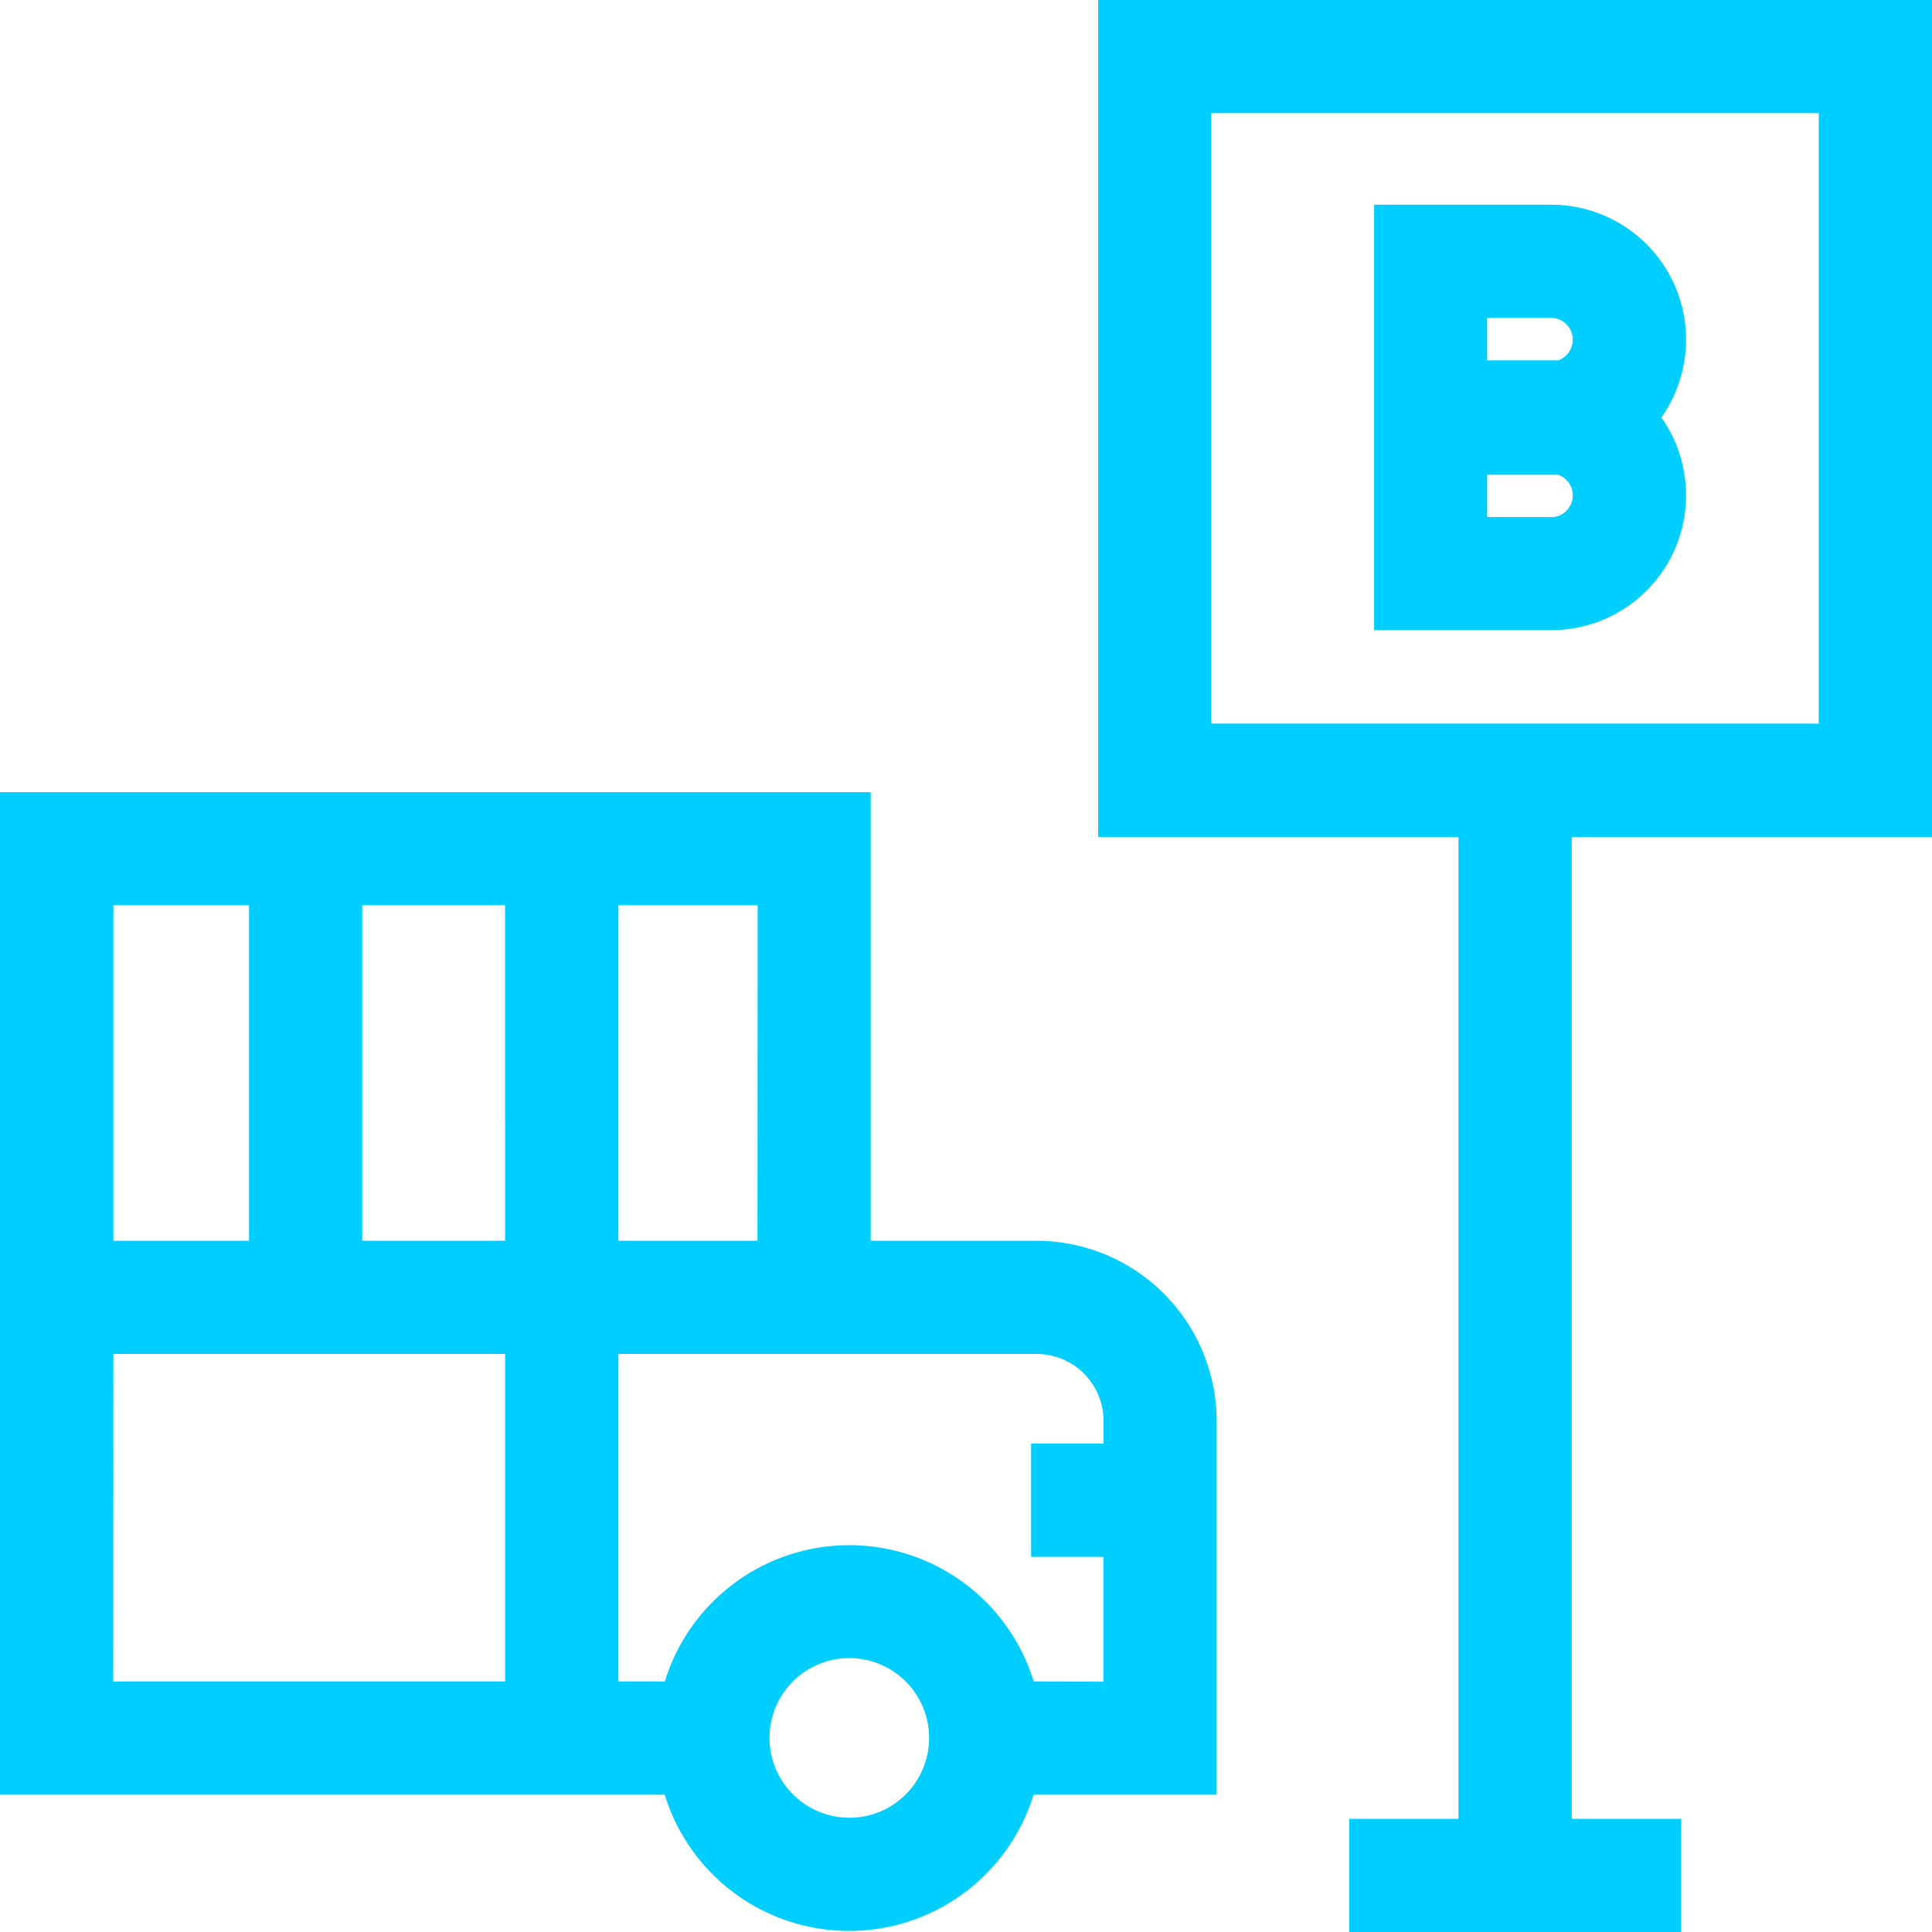
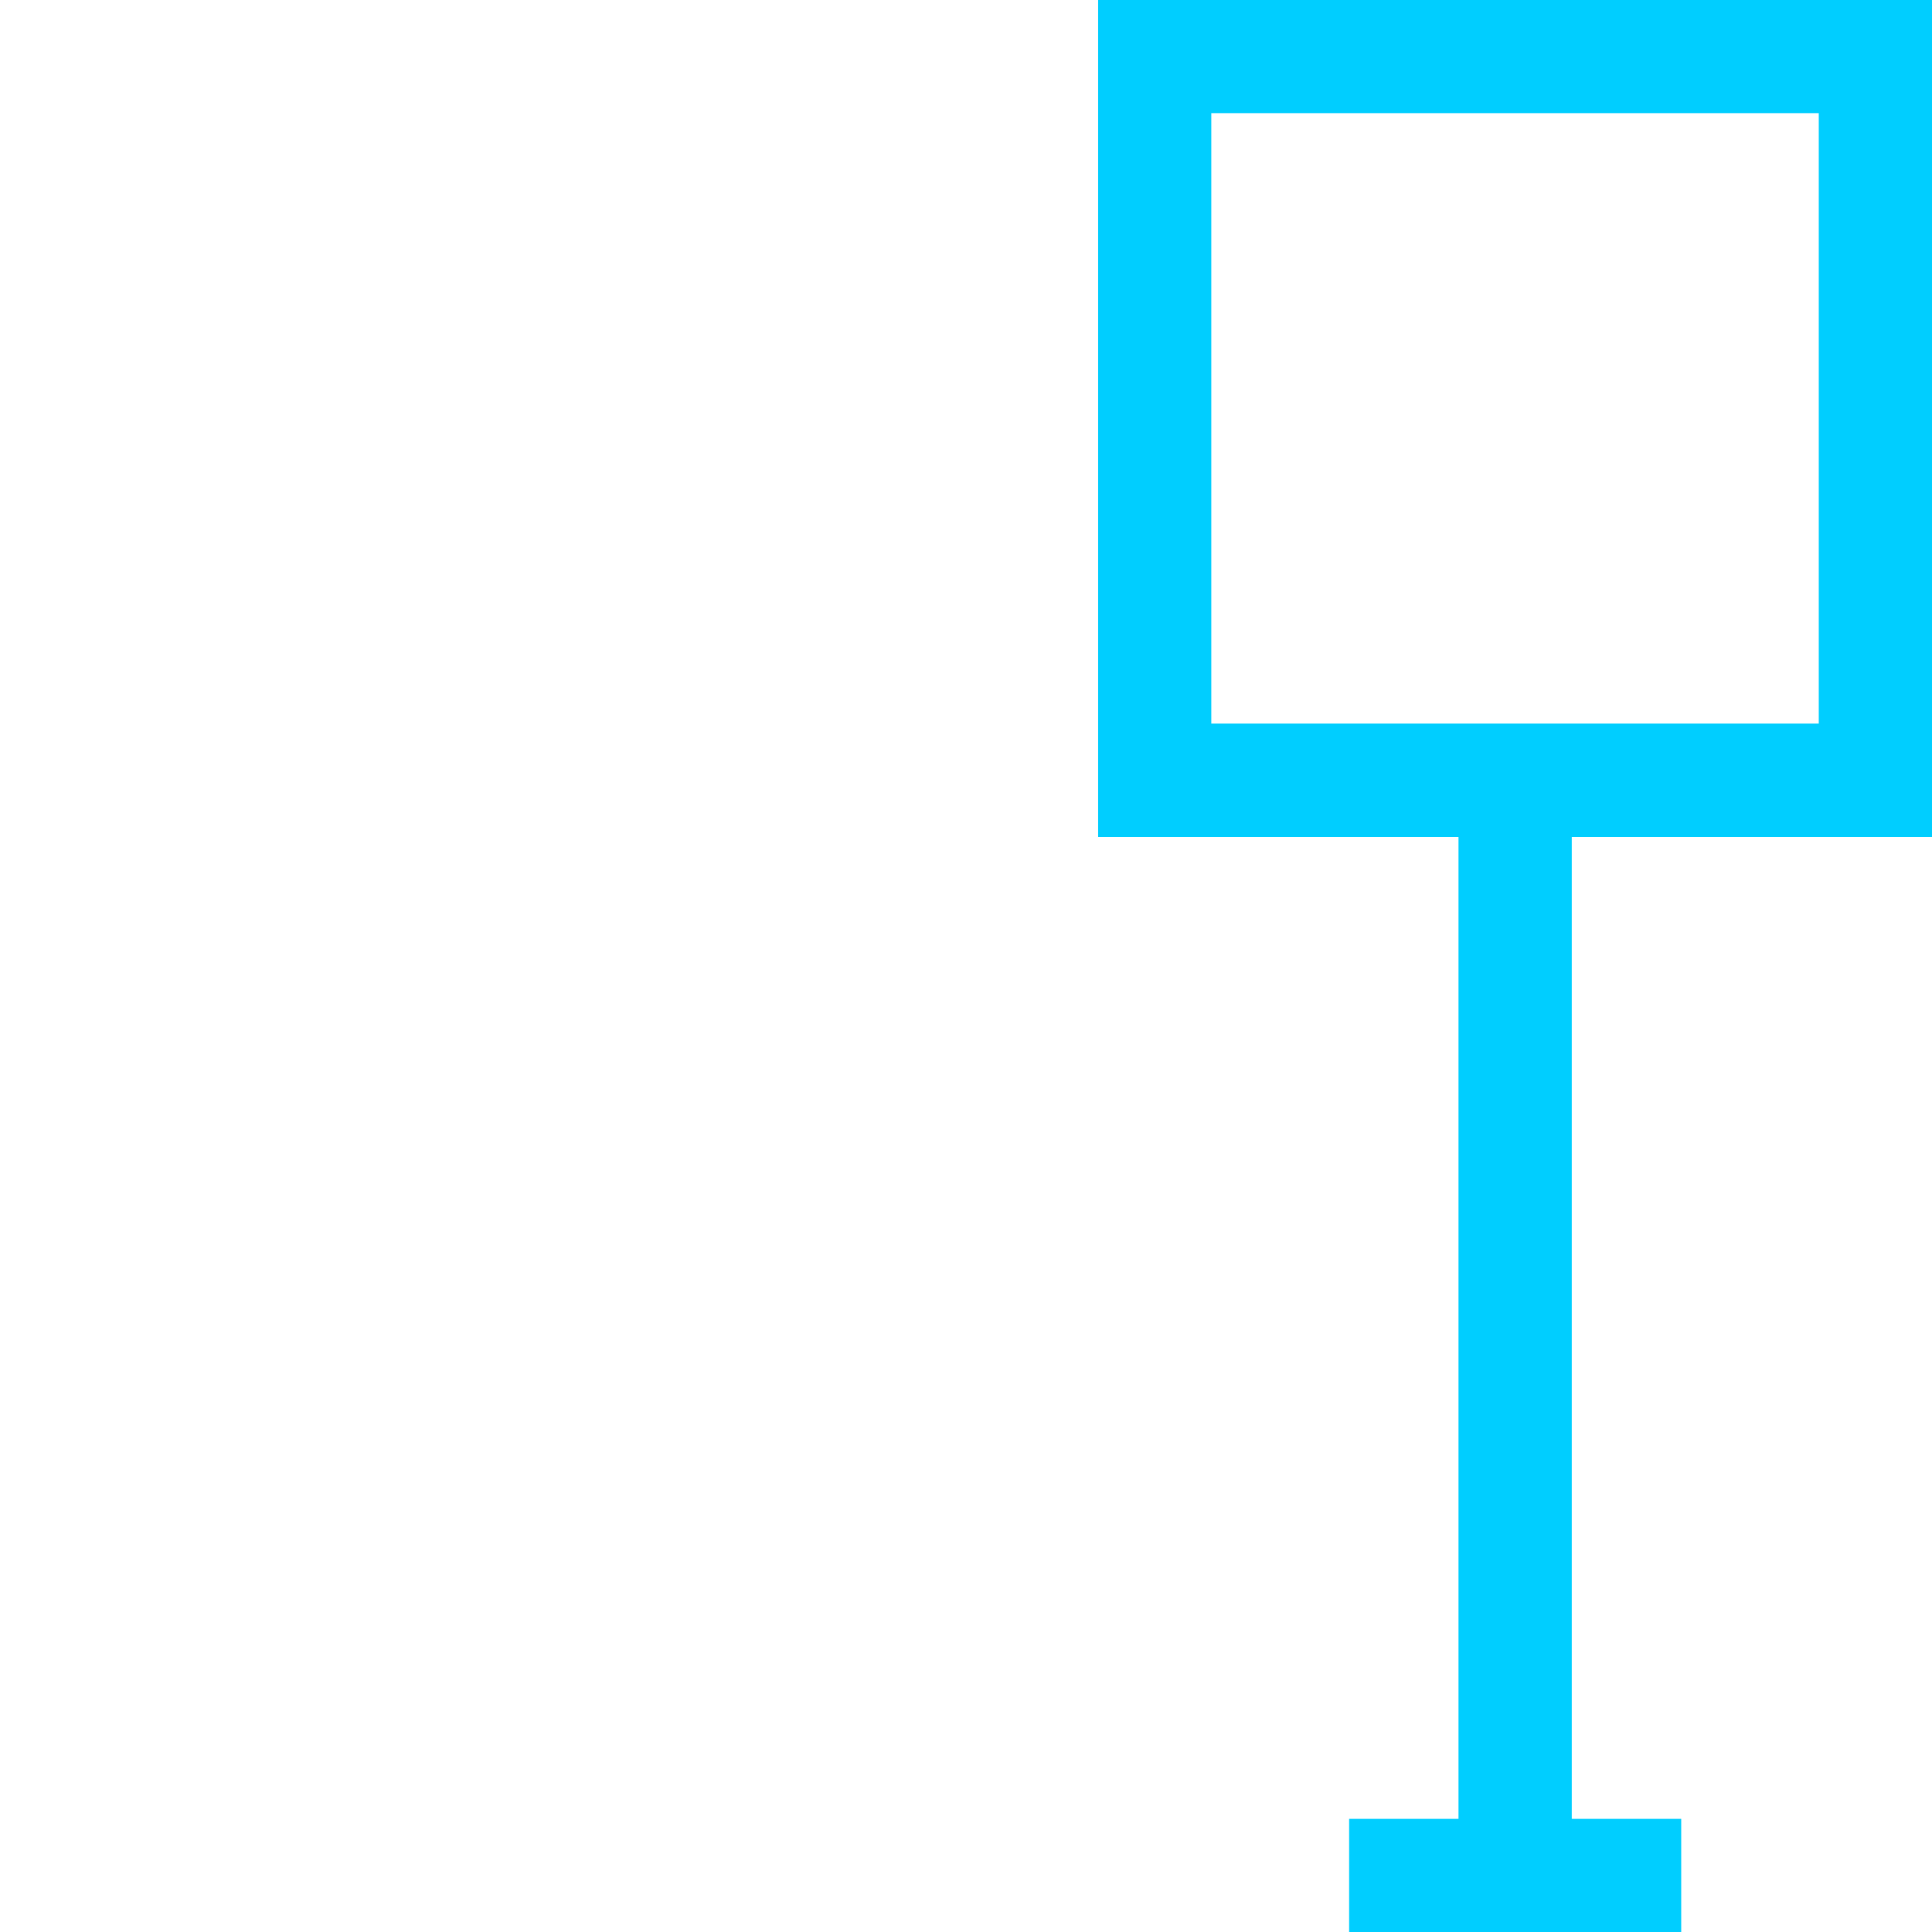
<svg xmlns="http://www.w3.org/2000/svg" width="48.424" height="48.424" viewBox="0 0 48.424 48.424">
  <defs>
    <style>.a{fill:#00ceff;}</style>
  </defs>
  <g transform="translate(-1551 -1654)">
-     <path class="a" d="M368.6,54.254h-4.433V64.918H368.6a3.381,3.381,0,0,0,2.766-5.332,3.381,3.381,0,0,0-2.766-5.332Zm-1.6,2.836h1.6a.548.548,0,0,1,.18,1.065c-.059,0-.119,0-.18,0h-1.6Zm1.6,4.993h-1.6V61.022h1.6c.061,0,.12,0,.18,0a.548.548,0,0,1-.18,1.065Zm0,0" transform="translate(1221.274 1604.877)" />
    <g transform="translate(1551 1654)">
      <path class="a" d="M311.909,20.977V0h-20.9V20.977h9.032V45.588H297.3v2.836h8.323V45.588h-2.743V20.977ZM293.845,2.836h15.226v15.3H293.845Zm0,0" transform="translate(-263.485)" />
-       <path class="a" d="M25.977,221.177H21.823V209.933H0V235.06H16.66a4.836,4.836,0,0,0,9.245,0h4.589v-9.368a4.521,4.521,0,0,0-4.517-4.515Zm-6.991,0H15.5v-8.411h3.489Zm-6.326,0H9.079v-8.411h3.58Zm-6.418-8.411v8.411h-3.4v-8.411Zm-3.4,11.247H12.66v8.209H2.837Zm18.445,11.624a2,2,0,1,1,2-2A2,2,0,0,1,21.282,235.639Zm4.622-3.415a4.836,4.836,0,0,0-9.245,0H15.5v-8.209l10.48,0a1.681,1.681,0,0,1,1.68,1.679v.569H25.844V229.1h1.812v3.128Zm0,0" transform="translate(0 -190.078)" />
    </g>
  </g>
</svg>